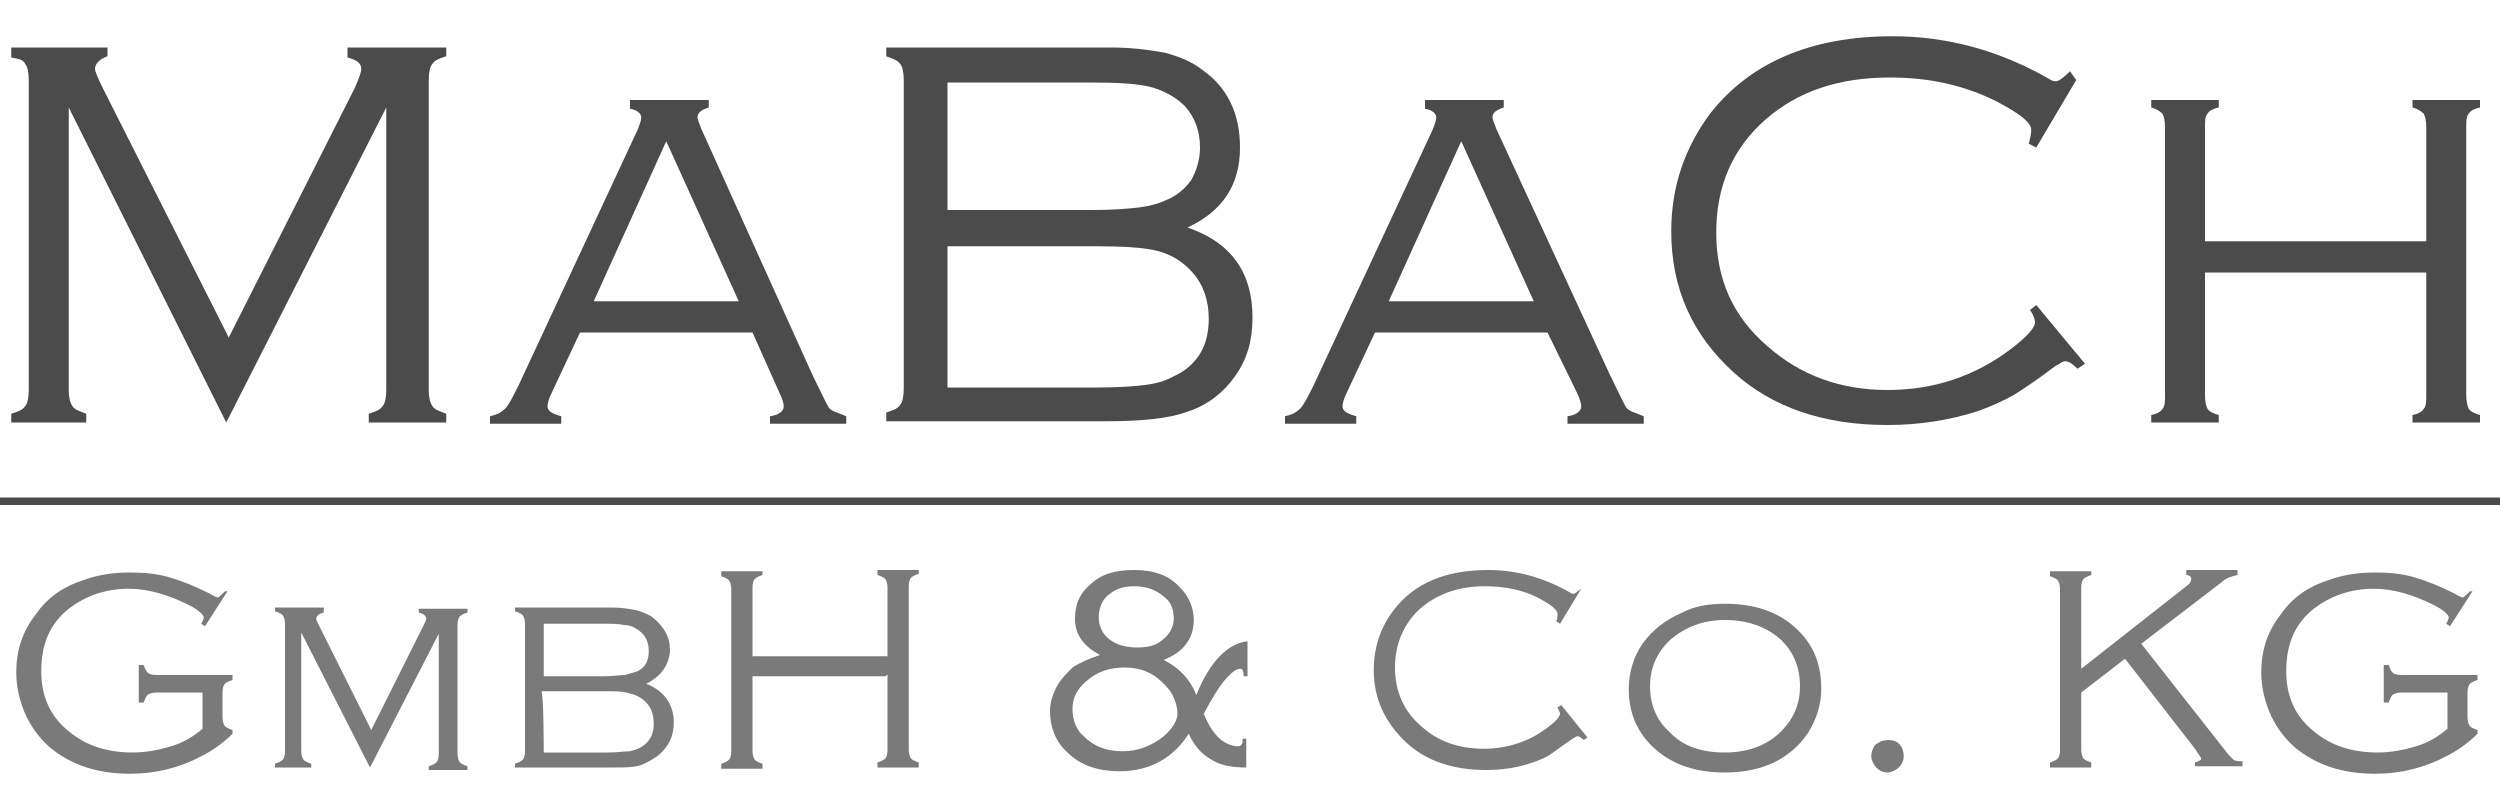
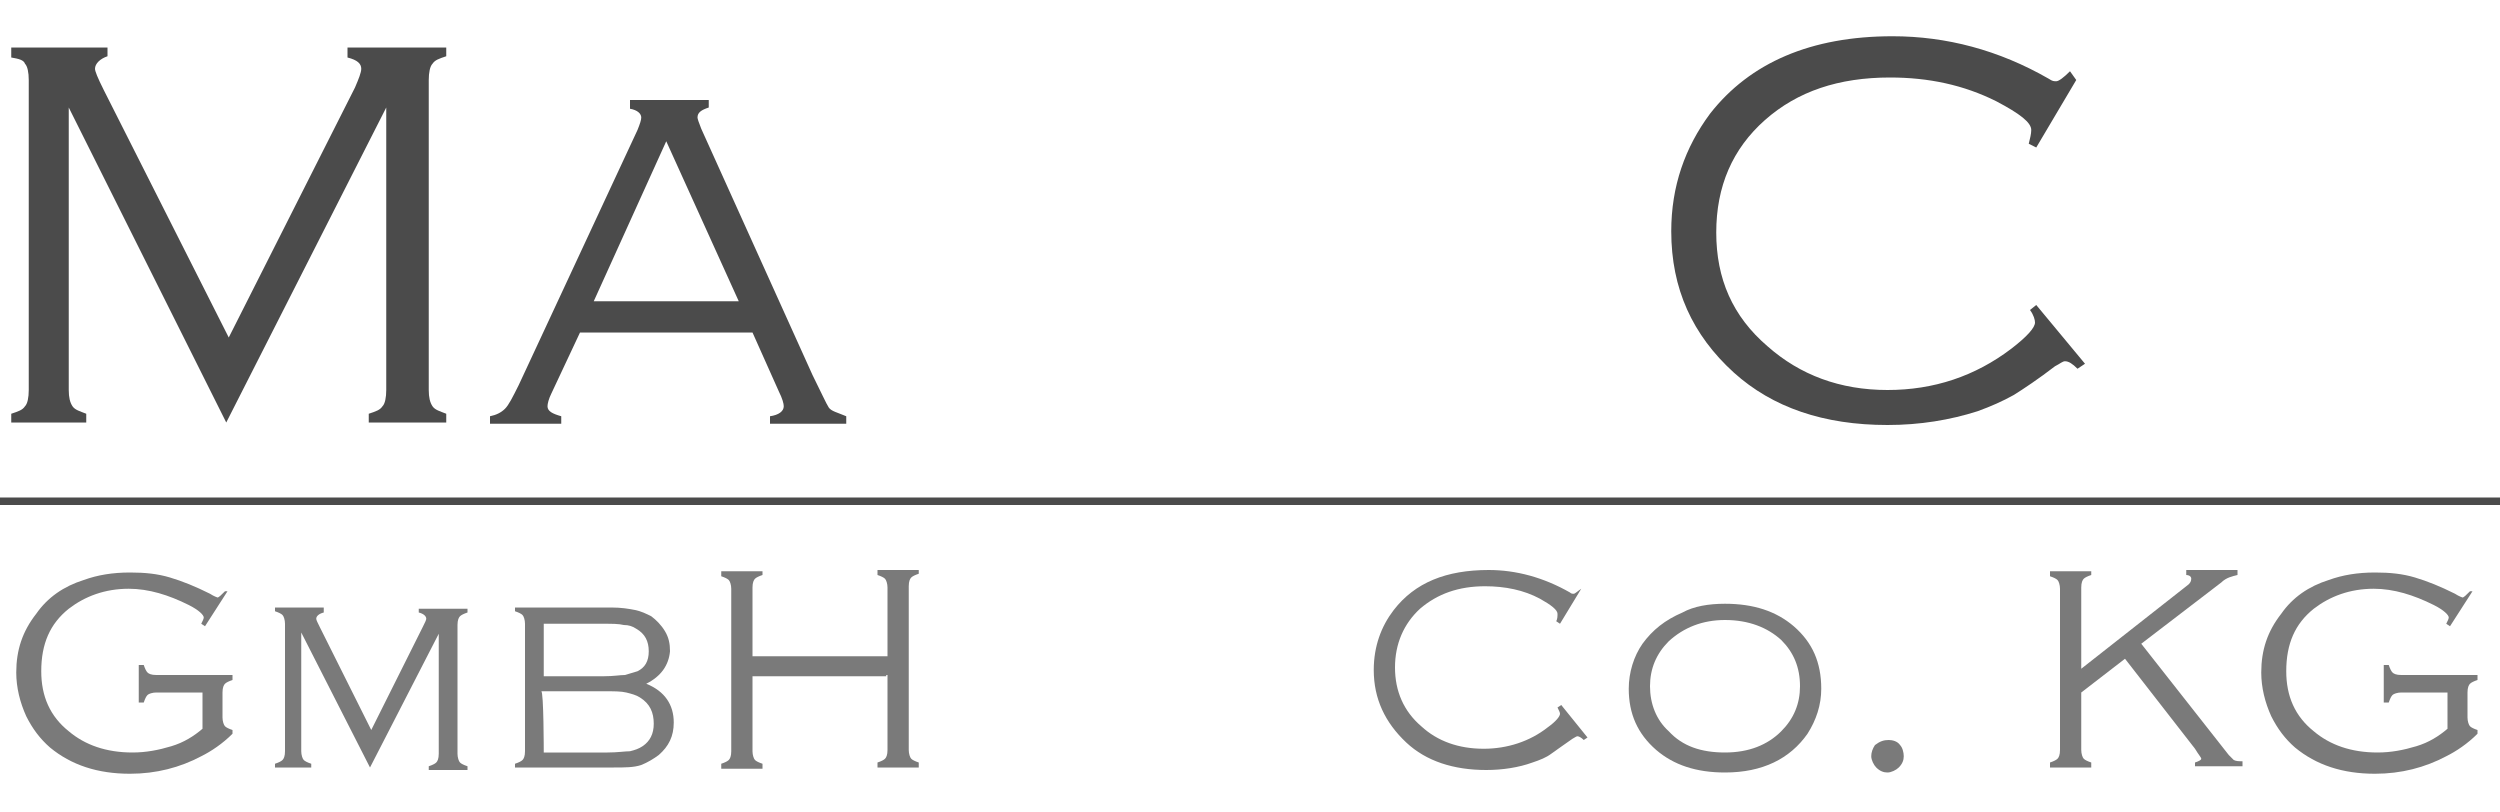
<svg xmlns="http://www.w3.org/2000/svg" version="1.1" id="Ebene_1" x="0px" y="0px" viewBox="0 0 200 65" style="enable-background:new 0 0 200 65;" xml:space="preserve">
  <g>
    <g>
      <path style="fill:#4B4B4B;" d="M18.1,33.8L5.5,8.6v22.6c0,0.6,0.1,1,0.3,1.3c0.2,0.3,0.6,0.4,1.1,0.6v0.7h-6v-0.7    c0.6-0.2,0.9-0.3,1.1-0.6c0.2-0.2,0.3-0.7,0.3-1.3V6.4c0-0.6-0.1-1.1-0.3-1.3C1.9,4.8,1.5,4.7,0.9,4.6V3.8h7.7v0.7    C8,4.7,7.6,5.1,7.6,5.5c0,0.2,0.2,0.7,0.7,1.7l10,19.8L28.4,7c0.3-0.7,0.5-1.2,0.5-1.5c0-0.4-0.3-0.7-1.1-0.9V3.8h7.9v0.7    c-0.6,0.2-0.9,0.3-1.1,0.6c-0.2,0.2-0.3,0.7-0.3,1.3v24.8c0,0.6,0.1,1,0.3,1.3c0.2,0.3,0.6,0.4,1.1,0.6v0.7h-6.2v-0.7    c0.6-0.2,0.9-0.3,1.1-0.6c0.2-0.2,0.3-0.7,0.3-1.3V8.6L18.1,33.8z" />
      <path style="fill:#4B4B4B;" d="M60.2,26.6H46.4l-2.3,4.9c-0.2,0.4-0.3,0.8-0.3,1c0,0.4,0.4,0.6,1.1,0.8v0.6h-5.7v-0.6    c0.5-0.1,0.9-0.3,1.2-0.6s0.6-0.9,1.1-1.9l9.5-20.4c0.2-0.5,0.3-0.8,0.3-1c0-0.3-0.3-0.6-0.9-0.7V8h6.3v0.6    c-0.6,0.2-0.9,0.4-0.9,0.8c0,0.1,0.1,0.4,0.3,0.9L65,30c0.7,1.4,1.1,2.3,1.3,2.6c0.2,0.3,0.7,0.4,1.4,0.7v0.6h-6.1v-0.6    c0.7-0.1,1.1-0.4,1.1-0.8c0-0.2-0.1-0.6-0.4-1.2L60.2,26.6z M59.1,24.1l-5.8-12.8l-5.8,12.8H59.1z" />
-       <path style="fill:#4B4B4B;" d="M95,18.2c3.5,1.2,5.2,3.6,5.2,7.2c0,1.8-0.4,3.3-1.4,4.7c-0.9,1.3-2.2,2.3-3.7,2.8    c-1.6,0.6-3.8,0.8-6.7,0.8H70.9v-0.7c0.6-0.2,0.9-0.3,1.1-0.6c0.2-0.2,0.3-0.7,0.3-1.3V6.4c0-0.6-0.1-1.1-0.3-1.3    c-0.2-0.3-0.6-0.4-1.1-0.6V3.8h17.9c1.8,0,3.2,0.2,4.3,0.4c1.2,0.3,2.2,0.7,3.1,1.4c2,1.4,3,3.5,3,6.2    C99.2,14.8,97.8,16.9,95,18.2z M75.8,16.8h11.6c1.6,0,2.8-0.1,3.7-0.2c0.8-0.1,1.6-0.3,2.2-0.6c0.8-0.3,1.5-0.9,2-1.6    c0.4-0.7,0.7-1.6,0.7-2.6c0-1.3-0.4-2.4-1.2-3.3c-0.7-0.7-1.6-1.2-2.6-1.5s-2.7-0.4-5-0.4H75.8V16.8z M75.8,31h12    c1.7,0,3-0.1,3.8-0.2c0.8-0.1,1.6-0.3,2.3-0.7c0.9-0.4,1.6-1,2.1-1.8c0.5-0.8,0.7-1.8,0.7-2.8c0-1.4-0.4-2.7-1.3-3.7    c-0.7-0.8-1.6-1.4-2.7-1.7c-1.1-0.3-2.8-0.4-5.1-0.4H75.8V31z" />
-       <path style="fill:#4B4B4B;" d="M123.8,26.6H110l-2.3,4.9c-0.2,0.4-0.3,0.8-0.3,1c0,0.4,0.4,0.6,1.1,0.8v0.6h-5.7v-0.6    c0.5-0.1,0.9-0.3,1.2-0.6s0.6-0.9,1.1-1.9l9.5-20.4c0.2-0.5,0.3-0.8,0.3-1c0-0.3-0.3-0.6-0.9-0.7V8h6.3v0.6    c-0.6,0.2-0.9,0.4-0.9,0.8c0,0.1,0.1,0.4,0.3,0.9l9.1,19.7c0.7,1.4,1.1,2.3,1.3,2.6c0.2,0.3,0.7,0.4,1.4,0.7v0.6h-6.1v-0.6    c0.7-0.1,1.1-0.4,1.1-0.8c0-0.2-0.1-0.6-0.4-1.2L123.8,26.6z M122.7,24.1l-5.8-12.8l-5.8,12.8H122.7z" />
      <path style="fill:#4B4B4B;" d="M166.1,6.4l-3.2,5.4l-0.6-0.3c0.1-0.4,0.2-0.8,0.2-1.1c0-0.6-0.9-1.3-2.8-2.3    c-2.6-1.3-5.4-1.9-8.5-1.9c-4.1,0-7.4,1.1-10,3.4c-2.6,2.3-3.9,5.3-3.9,9s1.3,6.7,4.1,9.1c2.6,2.3,5.8,3.5,9.6,3.5    c3.7,0,7-1.1,9.9-3.3c1.3-1,1.9-1.7,1.9-2.1c0-0.2-0.1-0.6-0.4-1l0.5-0.4l3.9,4.7l-0.6,0.4c-0.4-0.4-0.7-0.6-1-0.6    c-0.2,0-0.4,0.2-0.8,0.4c-1.3,1-2.5,1.8-3.3,2.3c-0.9,0.5-1.8,0.9-2.9,1.3c-2.2,0.7-4.6,1.1-7.2,1.1c-5.1,0-9.2-1.4-12.3-4.2    c-3.3-3-5-6.7-5-11.3c0-3.6,1.1-6.7,3.1-9.4c3.2-4.1,8.1-6.2,14.6-6.2c4.3,0,8.5,1.1,12.5,3.4c0.3,0.2,0.4,0.2,0.6,0.2    c0.2,0,0.6-0.3,1.1-0.8L166.1,6.4z" />
-       <path style="fill:#4B4B4B;" d="M194.1,21.8h-17.7v9.8c0,0.6,0.1,0.9,0.2,1.1s0.5,0.4,0.9,0.5v0.6h-5.4v-0.6    c0.5-0.1,0.8-0.3,0.9-0.5c0.2-0.2,0.2-0.6,0.2-1.1V10.2c0-0.6-0.1-0.9-0.2-1.1c-0.2-0.2-0.5-0.4-0.9-0.5V8h5.4v0.6    c-0.5,0.1-0.8,0.3-0.9,0.5c-0.2,0.2-0.2,0.6-0.2,1.1v9.1h17.7v-9.1c0-0.6-0.1-0.9-0.2-1.1c-0.2-0.2-0.5-0.4-0.9-0.5V8h5.4v0.6    c-0.5,0.1-0.8,0.3-0.9,0.5c-0.2,0.2-0.2,0.6-0.2,1.1v21.4c0,0.5,0.1,0.9,0.2,1.1s0.5,0.4,0.9,0.5v0.6h-5.4v-0.6    c0.5-0.1,0.8-0.3,0.9-0.5c0.2-0.2,0.2-0.6,0.2-1.1V21.8z" />
    </g>
    <g>
      <rect y="39.8" style="fill:#4B4B4B;" width="200" height="0.6" />
    </g>
    <g>
      <path style="fill:#7A7A7A;" d="M18.2,47.3l-1.8,2.8l-0.3-0.2c0.1-0.2,0.2-0.4,0.2-0.5c0-0.2-0.4-0.6-1.2-1    c-1.6-0.8-3.2-1.3-4.8-1.3c-1.9,0-3.5,0.6-4.8,1.6c-1.5,1.2-2.2,2.8-2.2,5c0,2,0.7,3.6,2.2,4.8c1.3,1.1,3,1.7,5.1,1.7    c1.1,0,2.1-0.2,3.1-0.5c1-0.3,1.8-0.8,2.5-1.4v-2.9h-3.7c-0.3,0-0.6,0.1-0.7,0.2c-0.1,0.1-0.2,0.3-0.3,0.6h-0.4v-3h0.4    c0.1,0.3,0.2,0.5,0.3,0.6c0.1,0.1,0.3,0.2,0.7,0.2h6.1v0.4c-0.3,0.1-0.5,0.2-0.6,0.3c-0.1,0.1-0.2,0.3-0.2,0.7v2    c0,0.3,0.1,0.6,0.2,0.7c0.1,0.1,0.3,0.2,0.6,0.3v0.3c-0.8,0.8-1.7,1.4-2.5,1.8c-1.7,0.9-3.6,1.4-5.7,1.4c-2.6,0-4.7-0.7-6.4-2.1    c-0.8-0.7-1.4-1.5-1.9-2.5c-0.5-1.1-0.8-2.3-0.8-3.5c0-1.8,0.5-3.3,1.6-4.7c0.9-1.3,2.2-2.2,3.8-2.7c1.1-0.4,2.3-0.6,3.7-0.6    c1.2,0,2.2,0.1,3.2,0.4c1,0.3,2,0.7,3.2,1.3c0.3,0.2,0.6,0.3,0.6,0.3c0.1,0,0.3-0.2,0.6-0.5L18.2,47.3z" />
      <path style="fill:#7A7A7A;" d="M29.6,61.4l-5.5-10.8v9.5c0,0.3,0.1,0.6,0.2,0.7c0.1,0.1,0.3,0.2,0.6,0.3v0.3H22v-0.3    c0.3-0.1,0.5-0.2,0.6-0.3s0.2-0.3,0.2-0.7V49.9c0-0.3-0.1-0.6-0.2-0.7c-0.1-0.1-0.3-0.2-0.6-0.3v-0.3h3.9v0.4    c-0.4,0.1-0.6,0.3-0.6,0.5c0,0.1,0.1,0.3,0.3,0.7l4.1,8.2l4.1-8.2c0.2-0.4,0.3-0.6,0.3-0.7c0-0.2-0.2-0.4-0.6-0.5v-0.3h3.9v0.3    c-0.3,0.1-0.5,0.2-0.6,0.3c-0.1,0.1-0.2,0.3-0.2,0.7v10.3c0,0.3,0.1,0.6,0.2,0.7c0.1,0.1,0.3,0.2,0.6,0.3v0.3h-3.1v-0.3    c0.3-0.1,0.5-0.2,0.6-0.3s0.2-0.3,0.2-0.7v-9.6L29.6,61.4z" />
      <path style="fill:#7A7A7A;" d="M51.7,54.7c1.5,0.6,2.2,1.7,2.2,3.1c0,1.1-0.4,1.9-1.2,2.6c-0.4,0.3-0.9,0.6-1.4,0.8    c-0.6,0.2-1.3,0.2-2.2,0.2h-7.9v-0.3c0.3-0.1,0.5-0.2,0.6-0.3s0.2-0.3,0.2-0.7V49.9c0-0.3-0.1-0.6-0.2-0.7    c-0.1-0.1-0.3-0.2-0.6-0.3v-0.3h7.7c0.8,0,1.4,0.1,1.9,0.2c0.5,0.1,0.9,0.3,1.3,0.5c0.4,0.3,0.8,0.7,1.1,1.2    c0.3,0.5,0.4,1,0.4,1.6C53.5,53.2,52.9,54.1,51.7,54.7z M43.5,54.1h4.8c0.8,0,1.3-0.1,1.7-0.1c0.3-0.1,0.7-0.2,1-0.3    c0.6-0.3,0.9-0.8,0.9-1.6c0-0.8-0.3-1.4-1-1.8c-0.3-0.2-0.6-0.3-1-0.3c-0.4-0.1-0.9-0.1-1.7-0.1h-4.7    C43.5,49.8,43.5,54.1,43.5,54.1z M43.5,60.2h5.1c0.8,0,1.4-0.1,1.8-0.1c0.4-0.1,0.7-0.2,1-0.4c0.6-0.4,0.9-1,0.9-1.8    c0-0.9-0.3-1.6-1.1-2.1c-0.3-0.2-0.7-0.3-1.1-0.4s-1-0.1-1.8-0.1h-5C43.5,55.3,43.5,60.2,43.5,60.2z" />
      <path style="fill:#7A7A7A;" d="M70.9,54.1H60.2v6c0,0.3,0.1,0.6,0.2,0.7c0.1,0.1,0.3,0.2,0.6,0.3v0.4h-3.3v-0.4    c0.3-0.1,0.5-0.2,0.6-0.3c0.1-0.1,0.2-0.3,0.2-0.7V47.1c0-0.3-0.1-0.6-0.2-0.7c-0.1-0.1-0.3-0.2-0.6-0.3v-0.4H61v0.3    c-0.3,0.1-0.5,0.2-0.6,0.3c-0.1,0.1-0.2,0.3-0.2,0.7v5.5H71v-5.5c0-0.3-0.1-0.6-0.2-0.7s-0.3-0.2-0.6-0.3v-0.4h3.3v0.3    c-0.3,0.1-0.5,0.2-0.6,0.3c-0.1,0.1-0.2,0.3-0.2,0.7V60c0,0.3,0.1,0.6,0.2,0.7s0.3,0.2,0.6,0.3v0.4h-3.3v-0.4    c0.3-0.1,0.5-0.2,0.6-0.3c0.1-0.1,0.2-0.3,0.2-0.7v-6H70.9z" />
-       <path style="fill:#7A7A7A;" d="M99.8,51.3v2.8h-0.3c0-0.4-0.1-0.6-0.3-0.6c-0.3,0-0.7,0.3-1.3,1c-0.4,0.5-0.9,1.3-1.6,2.6    c0.4,1,0.9,1.7,1.4,2.1c0.4,0.3,0.9,0.5,1.3,0.5c0.1,0,0.2,0,0.3-0.1c0.1-0.1,0.1-0.2,0.1-0.5h0.3v2.3c-1.2,0-2.2-0.2-2.9-0.7    c-0.7-0.4-1.3-1.1-1.7-2c-1.2,1.9-3.1,3-5.5,3c-1.8,0-3.2-0.5-4.2-1.5c-1-0.9-1.4-2.1-1.4-3.3c0-0.7,0.2-1.3,0.5-1.9    s0.8-1.1,1.3-1.6c0.6-0.4,1.3-0.7,2.2-1c-1.3-0.7-2-1.6-2-2.9c0-1.2,0.4-2.1,1.4-2.9c0.8-0.7,1.9-1,3.3-1c1.6,0,2.8,0.4,3.7,1.4    c0.7,0.7,1.1,1.6,1.1,2.6c0,0.7-0.2,1.4-0.6,1.9c-0.4,0.6-1.1,1-1.8,1.3c1.2,0.6,2.1,1.5,2.6,2.8C96.8,52.9,98.2,51.5,99.8,51.3z     M90,53.4c-1.2,0-2.2,0.3-3.1,1.1c-0.7,0.6-1.1,1.3-1.1,2.2s0.3,1.7,0.9,2.2c0.8,0.8,1.8,1.2,3.1,1.2c1.2,0,2.3-0.4,3.3-1.2    c0.7-0.6,1.1-1.3,1.1-1.8c0-0.4-0.1-0.8-0.3-1.3c-0.2-0.5-0.6-0.9-0.9-1.2C92.2,53.8,91.2,53.4,90,53.4z M90.7,46.9    c-0.8,0-1.4,0.2-1.9,0.6c-0.6,0.4-0.9,1.1-0.9,1.9c0,0.7,0.3,1.3,0.8,1.7c0.6,0.5,1.4,0.7,2.3,0.7c0.9,0,1.6-0.2,2.1-0.7    c0.5-0.4,0.8-1,0.8-1.6c0-0.7-0.2-1.3-0.7-1.7C92.5,47.2,91.8,46.9,90.7,46.9z" />
      <path style="fill:#7A7A7A;" d="M126.5,47.1l-1.7,2.8l-0.3-0.2c0.1-0.2,0.1-0.4,0.1-0.6c0-0.3-0.5-0.7-1.4-1.2    c-1.3-0.7-2.8-1-4.4-1c-2.1,0-3.8,0.6-5.2,1.8c-1.3,1.2-2,2.8-2,4.7s0.7,3.5,2.1,4.7c1.3,1.2,3,1.8,5,1.8c1.9,0,3.7-0.6,5.1-1.7    c0.7-0.5,1-0.9,1-1.1c0-0.1-0.1-0.3-0.2-0.5l0.3-0.2L127,59l-0.3,0.2c-0.2-0.2-0.4-0.3-0.5-0.3s-0.2,0.1-0.4,0.2    c-0.7,0.5-1.3,0.9-1.7,1.2c-0.4,0.3-0.9,0.5-1.5,0.7c-1.1,0.4-2.4,0.6-3.7,0.6c-2.6,0-4.8-0.7-6.4-2.2c-1.7-1.6-2.6-3.5-2.6-5.8    c0-1.9,0.6-3.5,1.6-4.8c1.7-2.2,4.2-3.2,7.6-3.2c2.2,0,4.4,0.6,6.5,1.8c0.1,0.1,0.2,0.1,0.3,0.1c0.1,0,0.3-0.2,0.6-0.4L126.5,47.1    z" />
      <path style="fill:#7A7A7A;" d="M138,48.3c2.3,0,4.1,0.6,5.5,1.8c1.5,1.3,2.2,2.9,2.2,5c0,1.3-0.4,2.5-1.1,3.6    c-1.4,2-3.6,3.1-6.6,3.1c-2.3,0-4.1-0.6-5.5-1.8c-1.5-1.3-2.2-2.9-2.2-4.9c0-1.3,0.4-2.6,1.1-3.6c0.8-1.1,1.8-1.9,3.2-2.5    C135.5,48.5,136.7,48.3,138,48.3z M138,49.6c-1.8,0-3.3,0.6-4.5,1.7c-1,1-1.5,2.2-1.5,3.6c0,1.4,0.5,2.7,1.5,3.6    c1.1,1.2,2.6,1.7,4.5,1.7c1.9,0,3.4-0.6,4.5-1.7c1-1,1.5-2.2,1.5-3.6c0-1.5-0.5-2.7-1.5-3.7C141.4,50.2,139.9,49.6,138,49.6z" />
      <path style="fill:#7A7A7A;" d="M151.1,59.2c0.3,0,0.7,0.1,0.9,0.4c0.2,0.2,0.3,0.6,0.3,0.9c0,0.3-0.1,0.6-0.4,0.9    c-0.2,0.2-0.6,0.4-0.9,0.4c-0.3,0-0.6-0.1-0.9-0.4c-0.2-0.2-0.4-0.6-0.4-0.9c0-0.3,0.1-0.6,0.3-0.9    C150.4,59.3,150.7,59.2,151.1,59.2z" />
      <path style="fill:#7A7A7A;" d="M166.5,55.4V60c0,0.3,0.1,0.6,0.2,0.7s0.3,0.2,0.6,0.3v0.4h-3.3v-0.4c0.3-0.1,0.5-0.2,0.6-0.3    c0.1-0.1,0.2-0.3,0.2-0.7V47.1c0-0.3-0.1-0.6-0.2-0.7c-0.1-0.1-0.3-0.2-0.6-0.3v-0.4h3.3v0.3c-0.3,0.1-0.5,0.2-0.6,0.3    c-0.1,0.1-0.2,0.3-0.2,0.7v6.5l8.4-6.6c0.3-0.2,0.4-0.4,0.4-0.6s-0.2-0.3-0.4-0.3v-0.4h4.1v0.4c-0.4,0.1-0.9,0.2-1.3,0.6l-6.4,4.9    l7,8.9c0.2,0.2,0.3,0.3,0.4,0.4c0.2,0.1,0.4,0.1,0.7,0.1v0.4h-3.8V61c0.3-0.1,0.5-0.2,0.5-0.3c0-0.1-0.2-0.3-0.5-0.8l-5.6-7.2    L166.5,55.4z" />
      <path style="fill:#7A7A7A;" d="M197.8,47.3l-1.8,2.8l-0.3-0.2c0.1-0.2,0.2-0.4,0.2-0.5c0-0.2-0.4-0.6-1.2-1    c-1.6-0.8-3.2-1.3-4.8-1.3c-1.9,0-3.5,0.6-4.8,1.6c-1.5,1.2-2.2,2.8-2.2,5c0,2,0.7,3.6,2.2,4.8c1.3,1.1,3,1.7,5.1,1.7    c1.1,0,2.1-0.2,3.1-0.5c1-0.3,1.8-0.8,2.5-1.4v-2.9h-3.7c-0.3,0-0.6,0.1-0.7,0.2c-0.1,0.1-0.2,0.3-0.3,0.6h-0.4v-3h0.4    c0.1,0.3,0.2,0.5,0.3,0.6c0.1,0.1,0.3,0.2,0.7,0.2h6.1v0.4c-0.3,0.1-0.5,0.2-0.6,0.3c-0.1,0.1-0.2,0.3-0.2,0.7v2    c0,0.3,0.1,0.6,0.2,0.7c0.1,0.1,0.3,0.2,0.6,0.3v0.3c-0.8,0.8-1.7,1.4-2.5,1.8c-1.7,0.9-3.6,1.4-5.7,1.4c-2.6,0-4.7-0.7-6.4-2.1    c-0.8-0.7-1.4-1.5-1.9-2.5c-0.5-1.1-0.8-2.3-0.8-3.5c0-1.8,0.5-3.3,1.6-4.7c0.9-1.3,2.2-2.2,3.8-2.7c1.1-0.4,2.3-0.6,3.7-0.6    c1.2,0,2.2,0.1,3.2,0.4c1,0.3,2,0.7,3.2,1.3c0.3,0.2,0.6,0.3,0.6,0.3c0.1,0,0.3-0.2,0.6-0.5L197.8,47.3z" />
    </g>
  </g>
</svg>